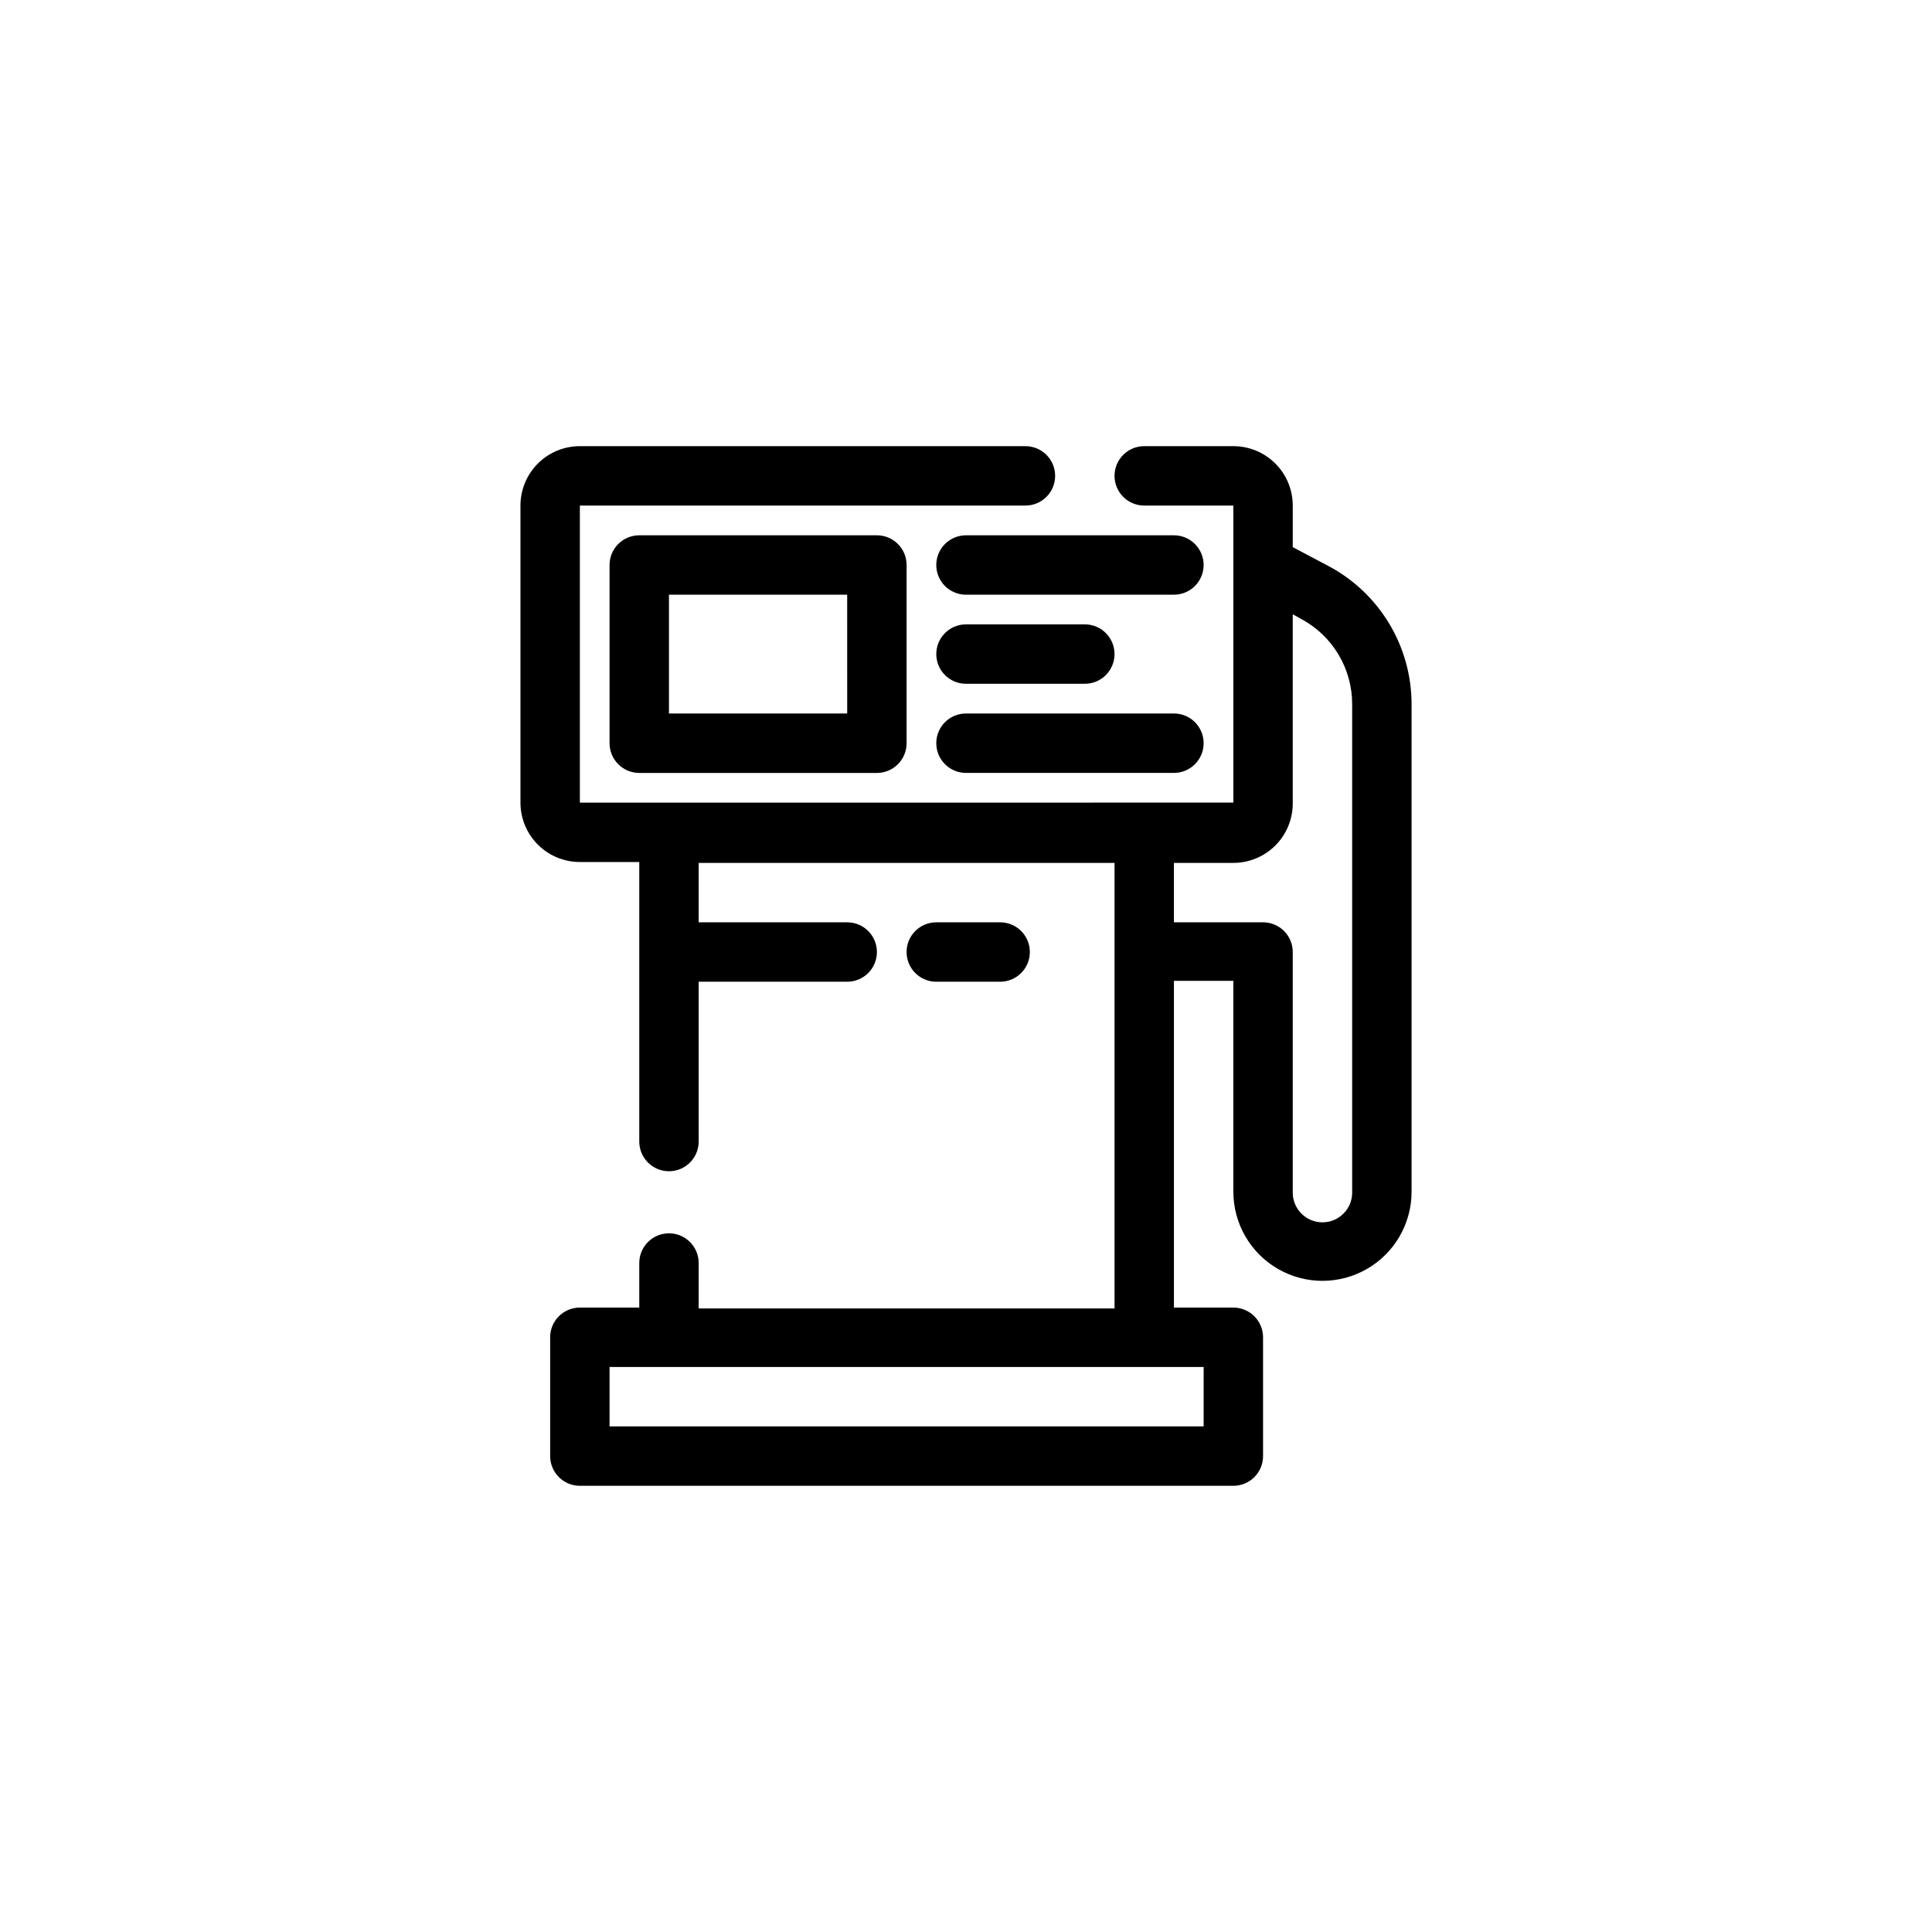
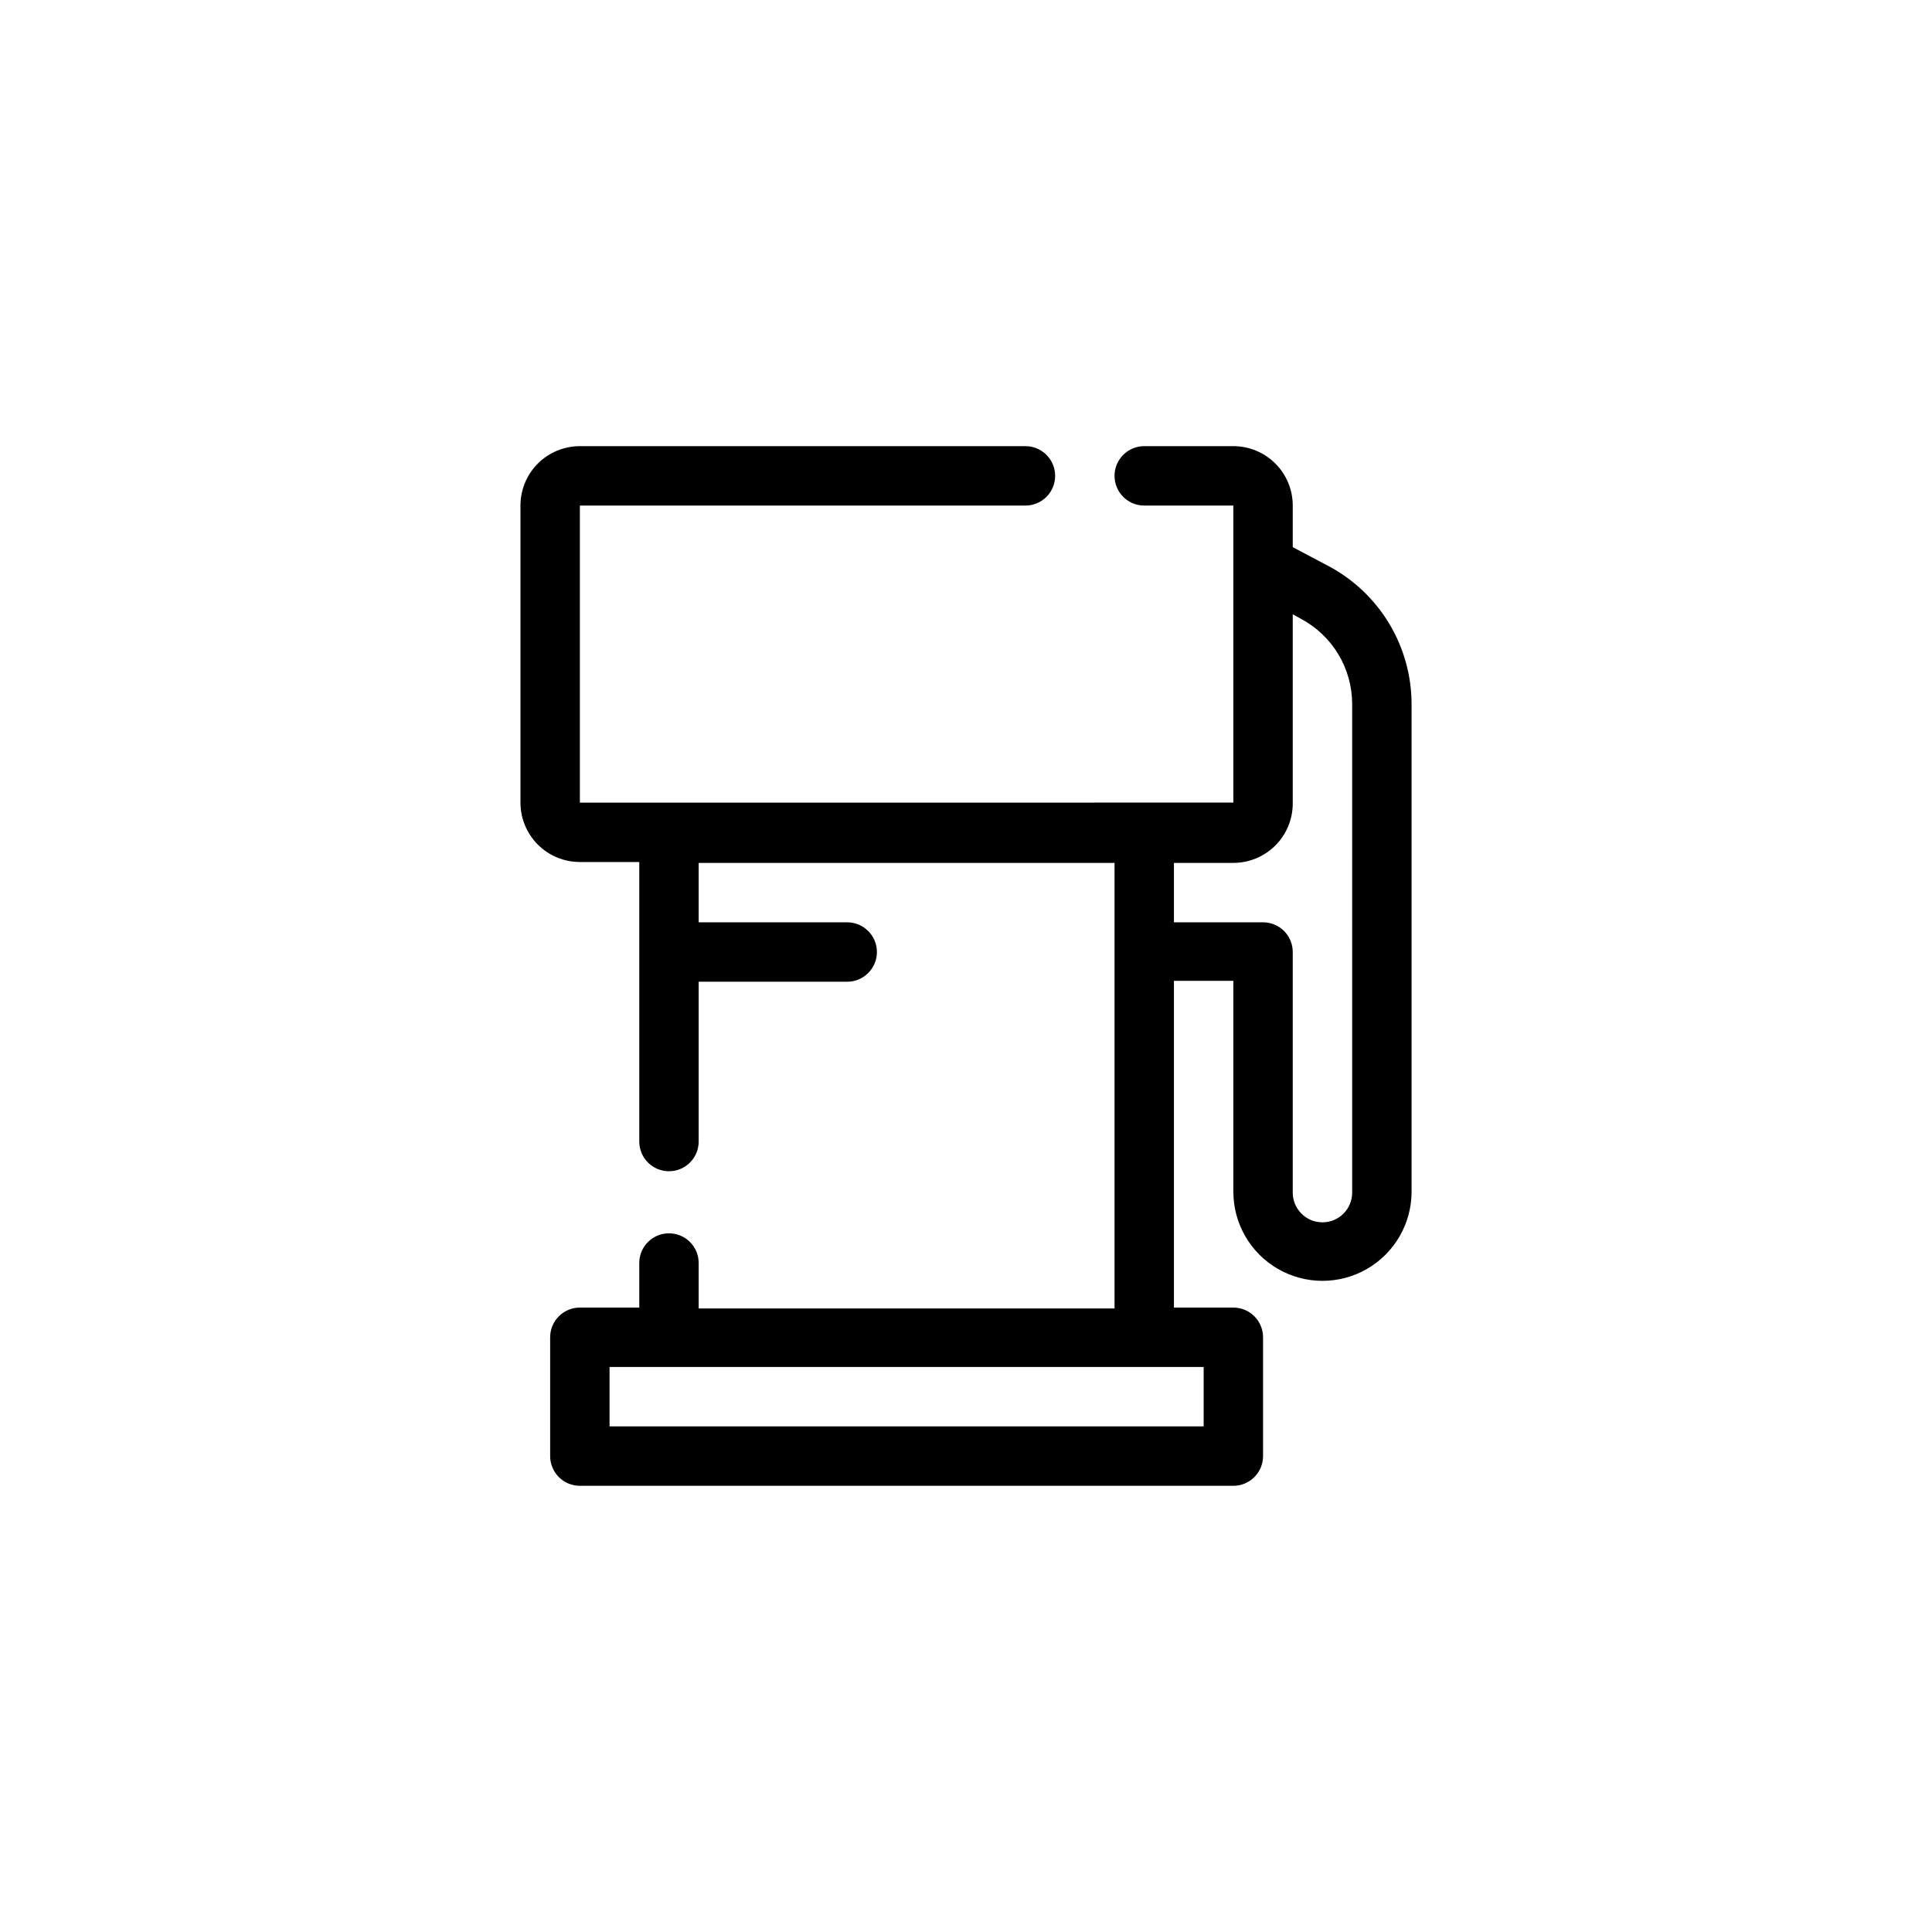
<svg xmlns="http://www.w3.org/2000/svg" fill="#000000" width="800px" height="800px" version="1.1" viewBox="144 144 512 512">
  <g>
-     <path d="m313.41 285.86c-4.348 0-7.871 3.523-7.871 7.871v47.23c0 2.09 0.828 4.09 2.305 5.566 1.477 1.477 3.481 2.309 5.566 2.309h62.977c2.086 0 4.09-0.832 5.566-2.309 1.477-1.477 2.305-3.477 2.305-5.566v-47.23c0-2.09-0.828-4.09-2.305-5.566-1.477-1.477-3.481-2.305-5.566-2.305zm55.105 47.23h-47.234v-31.488h47.23z" />
-     <path d="m455.1 285.86h-55.102c-4.348 0-7.875 3.523-7.875 7.871 0 4.348 3.527 7.871 7.875 7.871h55.105-0.004c4.348 0 7.875-3.523 7.875-7.871 0-4.348-3.527-7.871-7.875-7.871z" />
-     <path d="m400 325.21h31.488c4.348 0 7.871-3.523 7.871-7.871s-3.523-7.875-7.871-7.875h-31.488c-4.348 0-7.875 3.527-7.875 7.875s3.527 7.871 7.875 7.871z" />
-     <path d="m400 348.83h55.105-0.004c4.348 0 7.875-3.527 7.875-7.875 0-4.348-3.527-7.871-7.875-7.871h-55.102c-4.348 0-7.875 3.523-7.875 7.871 0 4.348 3.527 7.875 7.875 7.875z" />
-     <path d="m409.05 404.17c4.348 0 7.871-3.527 7.871-7.875s-3.523-7.871-7.871-7.871h-16.926c-4.348 0-7.871 3.523-7.871 7.871s3.523 7.875 7.871 7.875z" />
    <path d="m496.12 294.04-9.527-5.039v-11.023c0-4.176-1.656-8.18-4.609-11.133-2.953-2.949-6.957-4.609-11.133-4.609h-23.617c-4.348 0-7.871 3.523-7.871 7.871s3.523 7.871 7.871 7.871h23.617v78.719l-173.18 0.004v-78.719l118.08-0.004c4.348 0 7.871-3.523 7.871-7.871s-3.523-7.871-7.871-7.871h-118.08c-4.176 0-8.184 1.66-11.133 4.609-2.953 2.953-4.613 6.957-4.613 11.133v78.723c0 4.176 1.66 8.18 4.613 11.133 2.949 2.953 6.957 4.609 11.133 4.609h15.742v74.078c0 4.348 3.523 7.871 7.871 7.871s7.871-3.523 7.871-7.871v-42.352h39.363c4.348 0 7.871-3.527 7.871-7.875s-3.523-7.871-7.871-7.871h-39.363v-15.742h110.21v118.08l-110.21-0.004v-12.043c0-4.348-3.523-7.871-7.871-7.871s-7.871 3.523-7.871 7.871v11.809h-15.742c-4.348 0-7.875 3.523-7.875 7.871v31.488c0 2.09 0.832 4.09 2.309 5.566 1.473 1.477 3.477 2.305 5.566 2.305h173.18c2.086 0 4.09-0.828 5.566-2.305 1.477-1.477 2.305-3.477 2.305-5.566v-31.488c0-2.086-0.828-4.09-2.305-5.566-1.477-1.477-3.481-2.305-5.566-2.305h-15.746v-86.594h15.742v55.891h0.004c0 8.438 4.5 16.234 11.809 20.453 7.305 4.219 16.309 4.219 23.613 0 7.309-4.219 11.809-12.016 11.809-20.453v-129.18c0-7.516-2.043-14.895-5.91-21.344-3.871-6.445-9.418-11.723-16.051-15.258zm-33.141 227.97h-157.44v-15.742l157.44-0.004zm39.359-61.953c0 4.348-3.527 7.871-7.875 7.871-4.348 0-7.871-3.523-7.871-7.871v-63.766c0-2.086-0.828-4.09-2.305-5.566-1.477-1.473-3.481-2.305-5.566-2.305h-23.617v-15.742h15.746c4.176 0 8.18-1.66 11.133-4.613 2.953-2.953 4.609-6.957 4.609-11.133v-50.145l2.125 1.18c4.121 2.184 7.566 5.445 9.969 9.441 2.398 3.996 3.66 8.57 3.652 13.23z" />
  </g>
</svg>